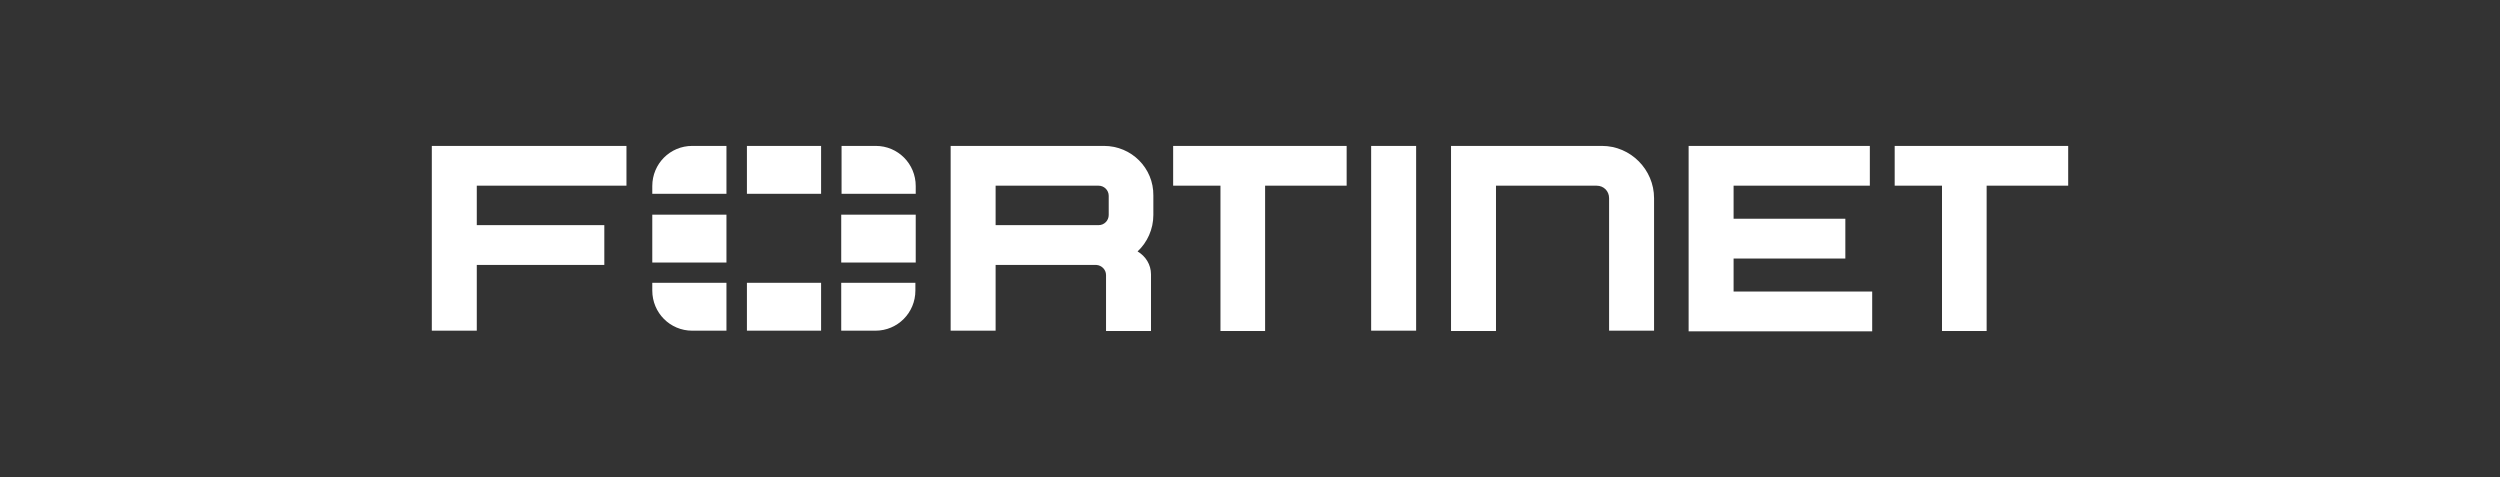
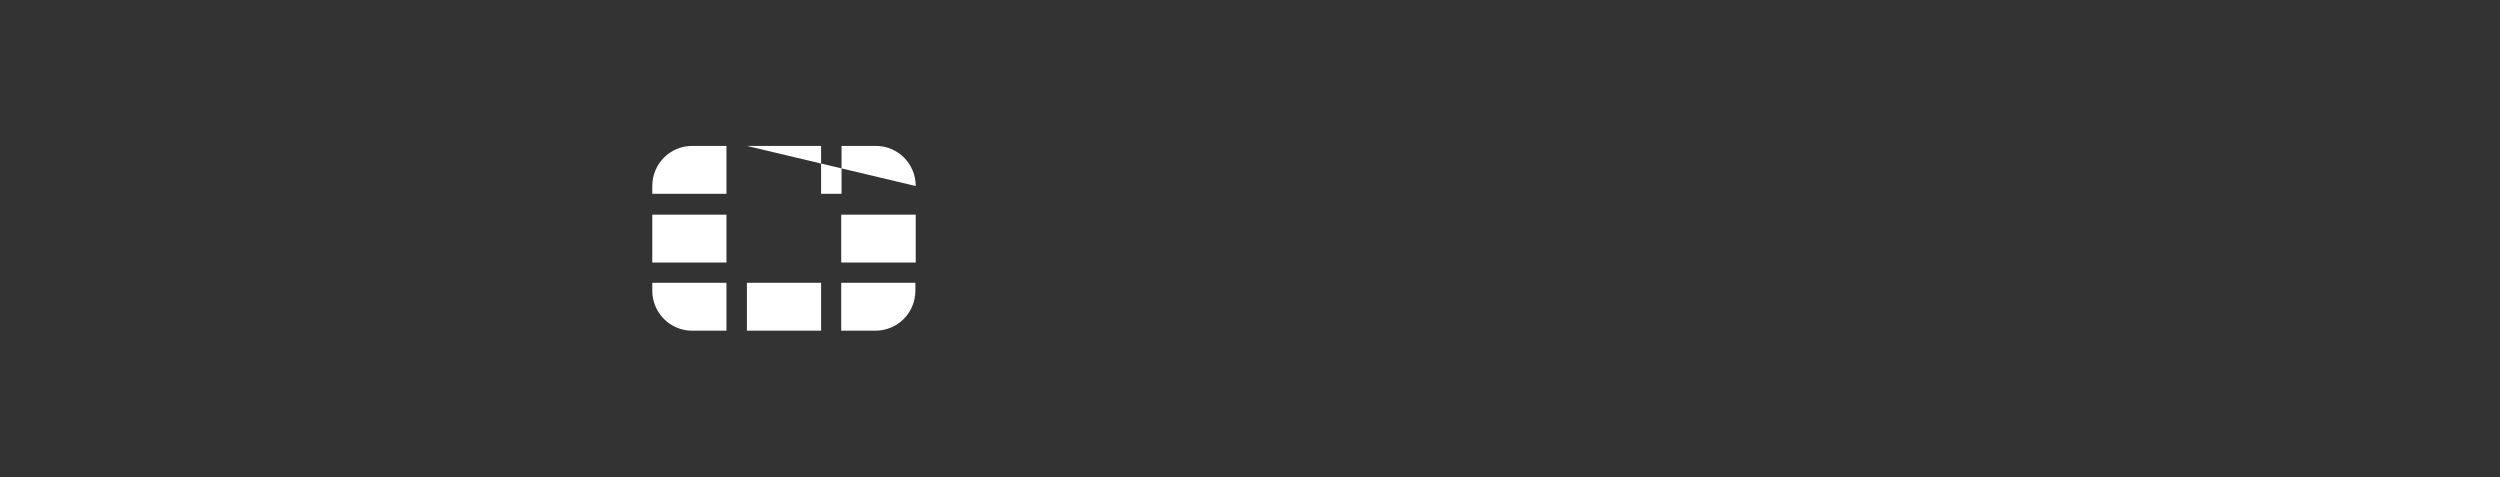
<svg xmlns="http://www.w3.org/2000/svg" width="220.0" height="42.0" viewBox="0.0 0.0 220.0 42.0" fill="none">
  <rect x="0.0" y="0.0" width="220.0" height="42.0" fill="#333333" stroke="none" />
  <g clip-path="url(#clip0_4963_25535)">
-     <path d="M120.661 16.311V12.84H124.619V29.1H120.661V16.311ZM103.237 12.84H118.505V16.341H111.329V29.13H107.401V16.341H103.237V12.84ZM182 12.84V16.341H174.824V29.13H170.896V16.341H166.732V12.84H182ZM38 12.84H55.129V16.341H41.957V19.812H53.18V23.314H41.957V29.1H38V12.84ZM148.599 12.84H164.546V16.341H152.556V19.249H162.39V22.75H152.556V25.658H164.753V29.159H148.599V12.84ZM145.557 17.439V29.1H141.6V17.439C141.6 16.816 141.127 16.341 140.507 16.341H131.647V29.13H127.69V12.84H140.979C143.49 12.84 145.557 14.917 145.557 17.439ZM97.153 12.84H83.657V29.1H87.614V23.314H96.474C96.947 23.343 97.331 23.729 97.331 24.204V29.13H101.288V24.145C101.288 23.284 100.815 22.542 100.107 22.127C100.963 21.326 101.495 20.169 101.495 18.922V17.201C101.524 14.798 99.575 12.84 97.153 12.84ZM97.567 18.922C97.567 19.397 97.183 19.812 96.681 19.812H87.614V16.341H96.681C97.153 16.341 97.567 16.727 97.567 17.231V18.922Z" fill="white" />
-     <path d="M80.584 18.893V23.106H74.028V18.893H80.584ZM65.729 29.1H72.256V24.886H65.729V29.1ZM80.584 16.371C80.584 14.412 79.019 12.84 77.07 12.84H74.057V17.053H80.584V16.371ZM65.729 12.84V17.053H72.256V12.84H65.729ZM57.401 18.893V23.106H63.928V18.893H57.401ZM74.028 29.1H77.04C78.989 29.1 80.554 27.527 80.554 25.569V24.886H74.028V29.1ZM57.401 25.569C57.401 27.527 58.966 29.1 60.915 29.1H63.928V24.886H57.401V25.569ZM57.401 16.371V17.053H63.928V12.84H60.915C58.966 12.84 57.401 14.412 57.401 16.371Z" fill="white" />
+     <path d="M80.584 18.893V23.106H74.028V18.893H80.584ZM65.729 29.1H72.256V24.886H65.729V29.1ZM80.584 16.371C80.584 14.412 79.019 12.84 77.07 12.84H74.057V17.053H80.584V16.371ZV17.053H72.256V12.84H65.729ZM57.401 18.893V23.106H63.928V18.893H57.401ZM74.028 29.1H77.04C78.989 29.1 80.554 27.527 80.554 25.569V24.886H74.028V29.1ZM57.401 25.569C57.401 27.527 58.966 29.1 60.915 29.1H63.928V24.886H57.401V25.569ZM57.401 16.371V17.053H63.928V12.84H60.915C58.966 12.84 57.401 14.412 57.401 16.371Z" fill="white" />
  </g>
  <defs>
    <clipPath id="clip0_4963_25535">
      <rect width="144" height="17" fill="white" transform="translate(38 12.5)" />
    </clipPath>
  </defs>
</svg>